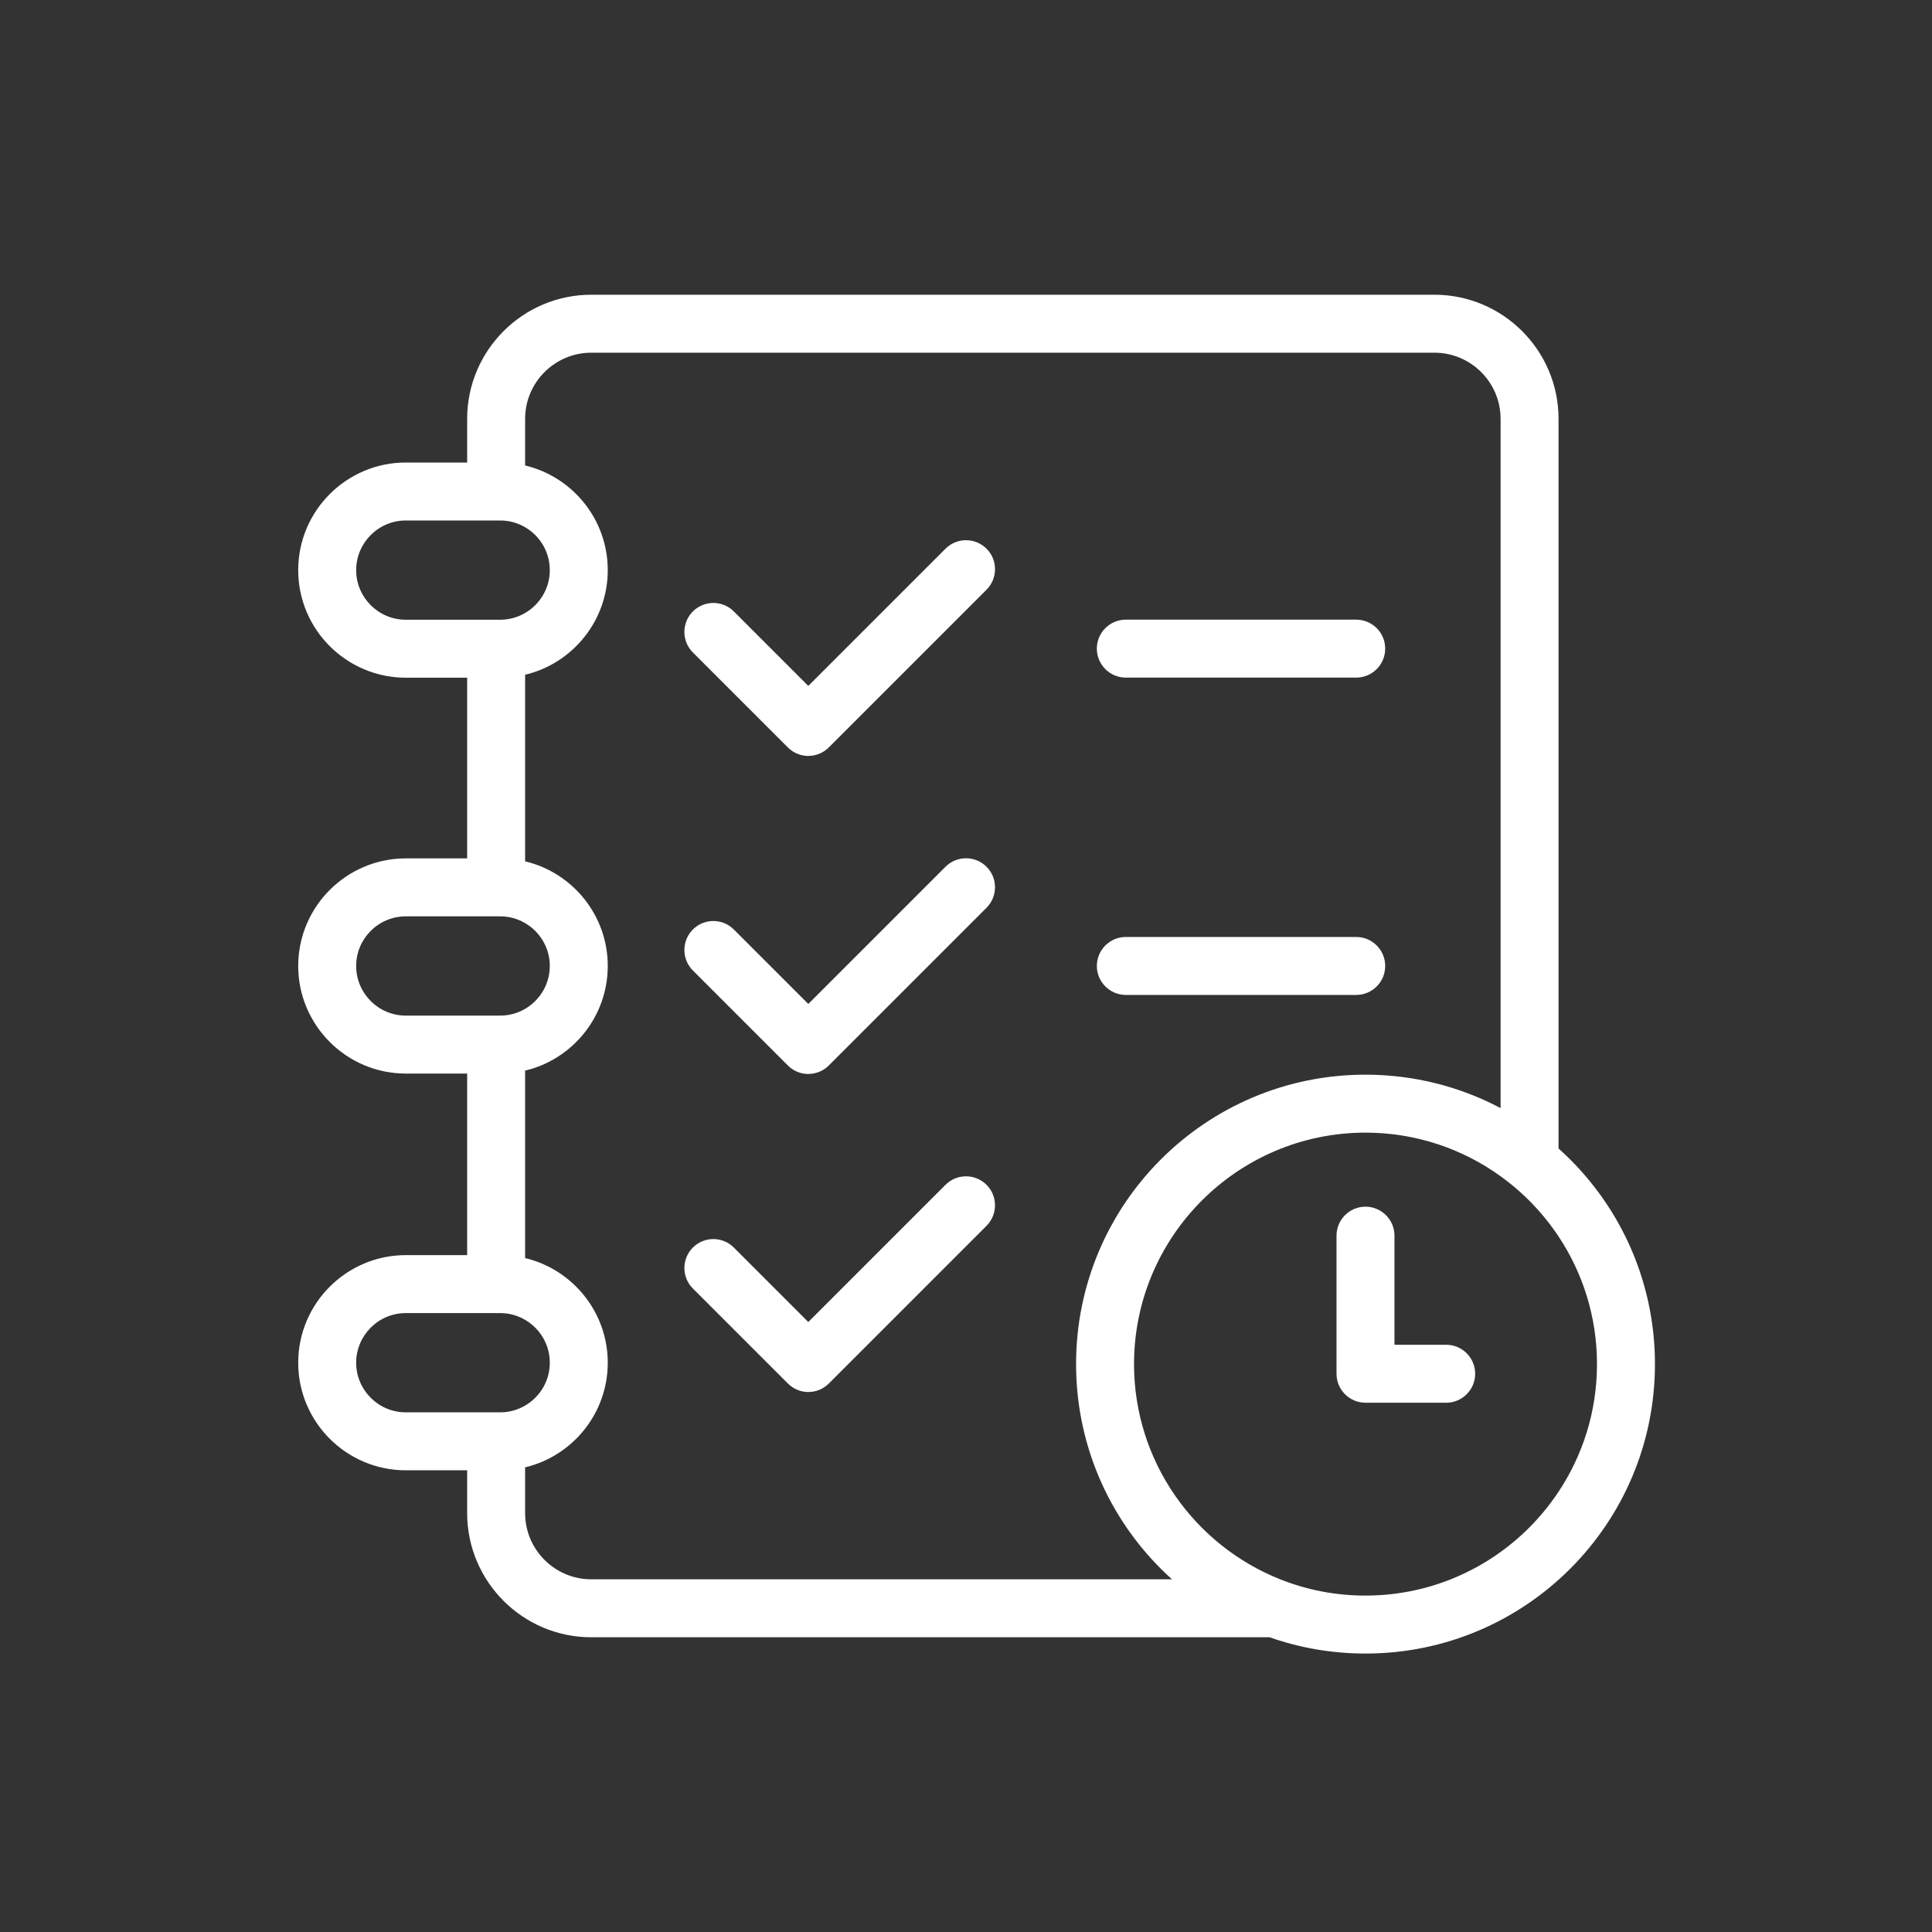
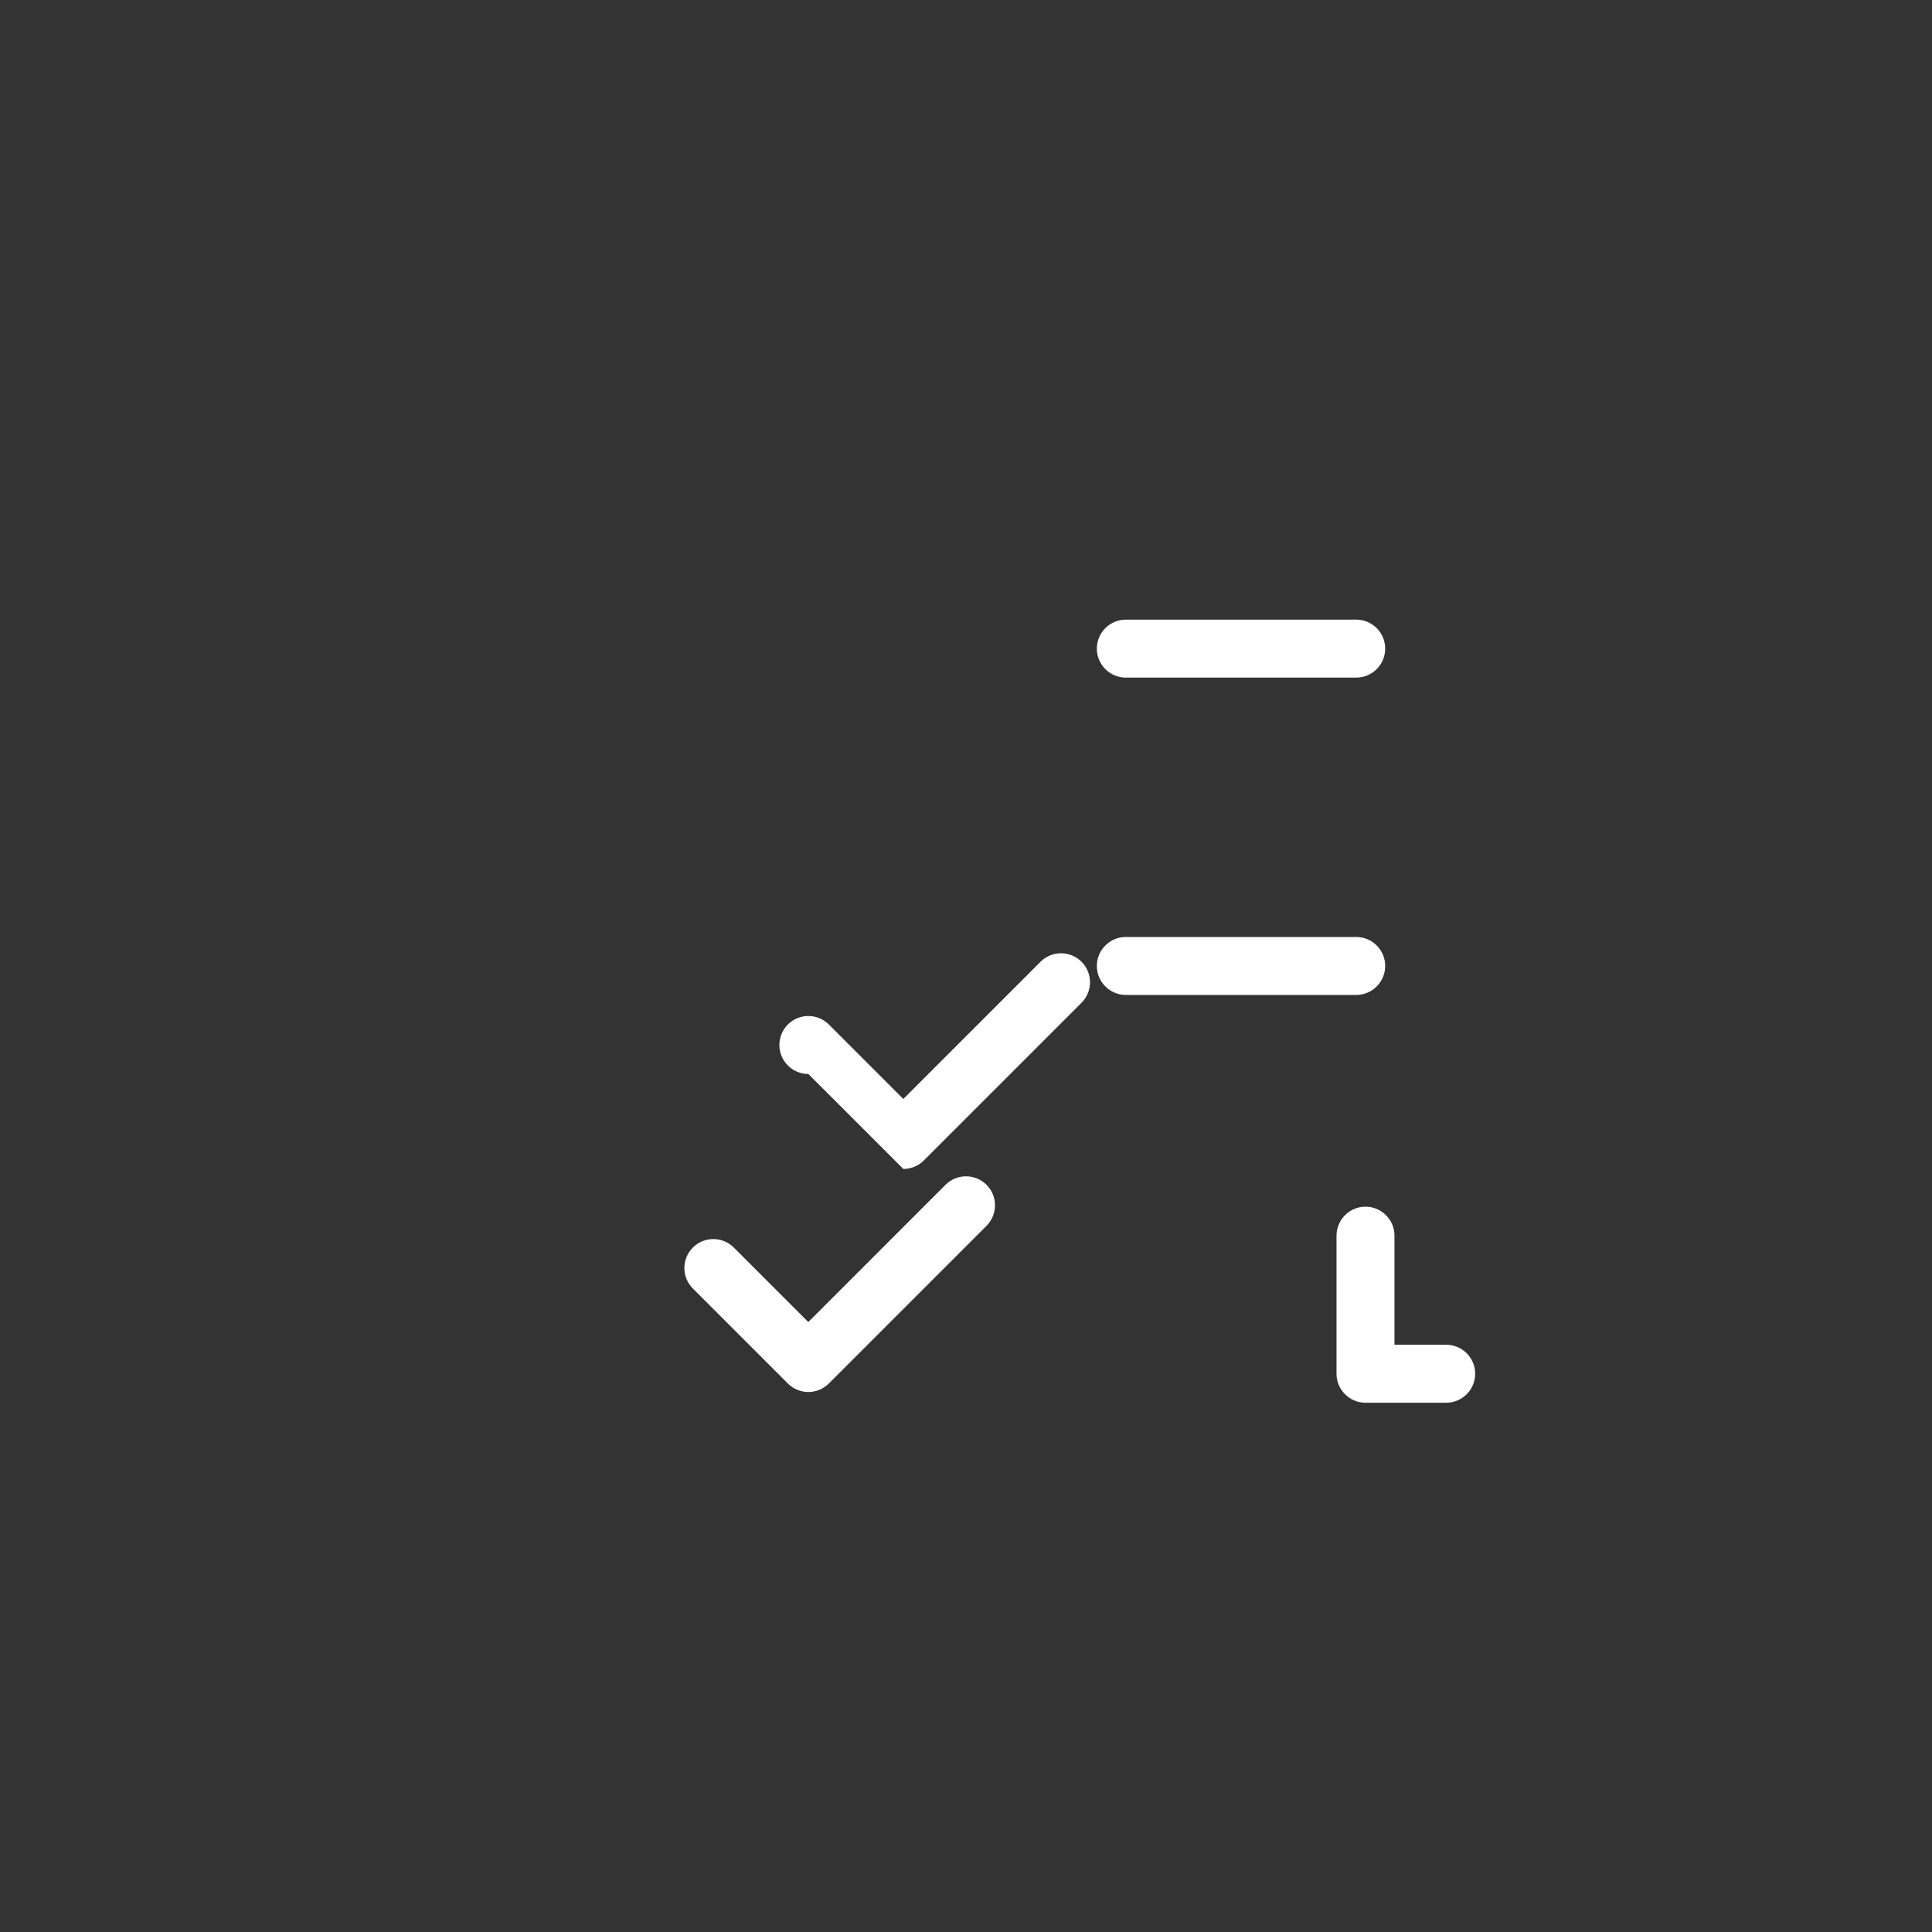
<svg xmlns="http://www.w3.org/2000/svg" id="Capa_1" viewBox="0 0 400 400">
  <rect x="0" y="0" width="400" height="400" fill="#333333" stroke="none" />
  <defs>
    <style>.cls-1{fill:#fff;}</style>
  </defs>
-   <path class="cls-1" d="m322.68,237.78V86.72c0-14.17-11.53-25.7-25.71-25.7H122.43c-14.18,0-25.71,11.53-25.71,25.7v9.04h-12.7c-12.28,0-22.28,9.99-22.28,22.28s10,22.27,22.28,22.27h12.7v37.41h-12.7c-12.28,0-22.28,9.99-22.28,22.27s10,22.28,22.28,22.28h12.7v37.59h-12.7c-12.28,0-22.28,9.99-22.28,22.28s10,22.27,22.28,22.27h12.7v8.87c0,14.17,11.53,25.7,25.71,25.7h140.44c6.21,2.19,12.89,3.37,19.84,3.37,33.1,0,59.93-26.83,59.93-59.93,0-17.74-7.71-33.68-19.96-44.64Zm-238.66-109.47c-5.67,0-10.28-4.61-10.28-10.27s4.61-10.28,10.28-10.28h19.54c1.88,0,3.64.51,5.16,1.4,3.05,1.78,5.11,5.09,5.11,8.88s-2.06,7.09-5.11,8.87c-1.52.89-3.28,1.4-5.16,1.4h-19.54Zm0,81.96c-5.67,0-10.28-4.61-10.28-10.28s4.61-10.27,10.28-10.27h19.54c1.88,0,3.64.51,5.16,1.4,3.05,1.78,5.11,5.09,5.11,8.87s-2.06,7.1-5.11,8.88c-1.52.89-3.28,1.4-5.16,1.4h-19.54Zm19.54,82.14h-19.54c-5.67,0-10.28-4.61-10.28-10.27s4.61-10.28,10.28-10.28h19.54c1.88,0,3.64.51,5.16,1.4,3.05,1.78,5.11,5.09,5.11,8.88s-2.06,7.09-5.11,8.87c-1.52.89-3.28,1.4-5.16,1.4Zm18.87,34.57c-7.56,0-13.71-6.14-13.71-13.7v-9.48c9.8-2.33,17.11-11.16,17.11-21.66s-7.31-19.34-17.11-21.67v-38.81c9.8-2.33,17.11-11.16,17.11-21.67s-7.31-19.33-17.11-21.66v-38.63c9.8-2.33,17.11-11.16,17.11-21.66s-7.31-19.34-17.11-21.67v-9.65c0-7.56,6.15-13.7,13.71-13.7h174.54c7.56,0,13.71,6.14,13.71,13.7v142.7c-8.35-4.42-17.87-6.92-27.97-6.92-33.1,0-59.92,26.83-59.92,59.92,0,17.69,7.66,33.6,19.86,44.56h-120.22Zm200.25-18.13c-8.59,12.95-23.3,21.5-39.97,21.5-6.24,0-12.19-1.19-17.66-3.37-17.71-7.04-30.26-24.36-30.26-44.56,0-26.43,21.49-47.92,47.92-47.92,10.43,0,20.1,3.35,27.97,9.03,4.71,3.39,8.78,7.62,12,12.46,5.03,7.58,7.96,16.67,7.96,26.43s-2.93,18.85-7.96,26.43Z" />
  <path class="cls-1" d="m299.42,290.42h-16.71c-3.31,0-6-2.69-6-6v-28.59c0-3.31,2.69-6,6-6s6,2.69,6,6v22.59h10.71c3.31,0,6,2.69,6,6s-2.69,6-6,6Z" />
  <path class="cls-1" d="m280.79,140.29h-47.7c-3.31,0-6-2.69-6-6s2.69-6,6-6h47.7c3.31,0,6,2.69,6,6s-2.69,6-6,6Z" />
  <path class="cls-1" d="m280.79,205.99h-47.7c-3.31,0-6-2.69-6-6s2.69-6,6-6h47.7c3.31,0,6,2.69,6,6s-2.69,6-6,6Z" />
-   <path class="cls-1" d="m167.36,156.51c-1.54,0-3.07-.59-4.24-1.76l-19.67-19.67c-2.34-2.34-2.34-6.14,0-8.49,2.34-2.34,6.14-2.34,8.48,0l15.42,15.42,28.41-28.41c2.34-2.34,6.14-2.34,8.49,0s2.34,6.14,0,8.49l-32.65,32.65c-1.17,1.17-2.71,1.76-4.24,1.76Z" />
-   <path class="cls-1" d="m167.36,222.36c-1.54,0-3.07-.59-4.24-1.76l-19.67-19.67c-2.34-2.34-2.34-6.14,0-8.49,2.34-2.34,6.14-2.34,8.48,0l15.42,15.42,28.41-28.41c2.34-2.34,6.14-2.34,8.49,0,2.34,2.34,2.34,6.14,0,8.49l-32.65,32.65c-1.17,1.17-2.71,1.76-4.24,1.76Z" />
+   <path class="cls-1" d="m167.36,222.36c-1.54,0-3.07-.59-4.24-1.76c-2.34-2.34-2.34-6.14,0-8.49,2.34-2.34,6.14-2.34,8.48,0l15.42,15.42,28.41-28.41c2.34-2.34,6.14-2.34,8.49,0,2.34,2.34,2.34,6.14,0,8.49l-32.65,32.65c-1.17,1.17-2.71,1.76-4.24,1.76Z" />
  <path class="cls-1" d="m167.36,288.2c-1.54,0-3.07-.59-4.24-1.76l-19.67-19.67c-2.34-2.34-2.34-6.14,0-8.48,2.34-2.34,6.14-2.34,8.48,0l15.42,15.42,28.41-28.41c2.34-2.34,6.14-2.34,8.49,0,2.34,2.34,2.34,6.14,0,8.49l-32.65,32.65c-1.17,1.17-2.71,1.76-4.24,1.76Z" />
</svg>